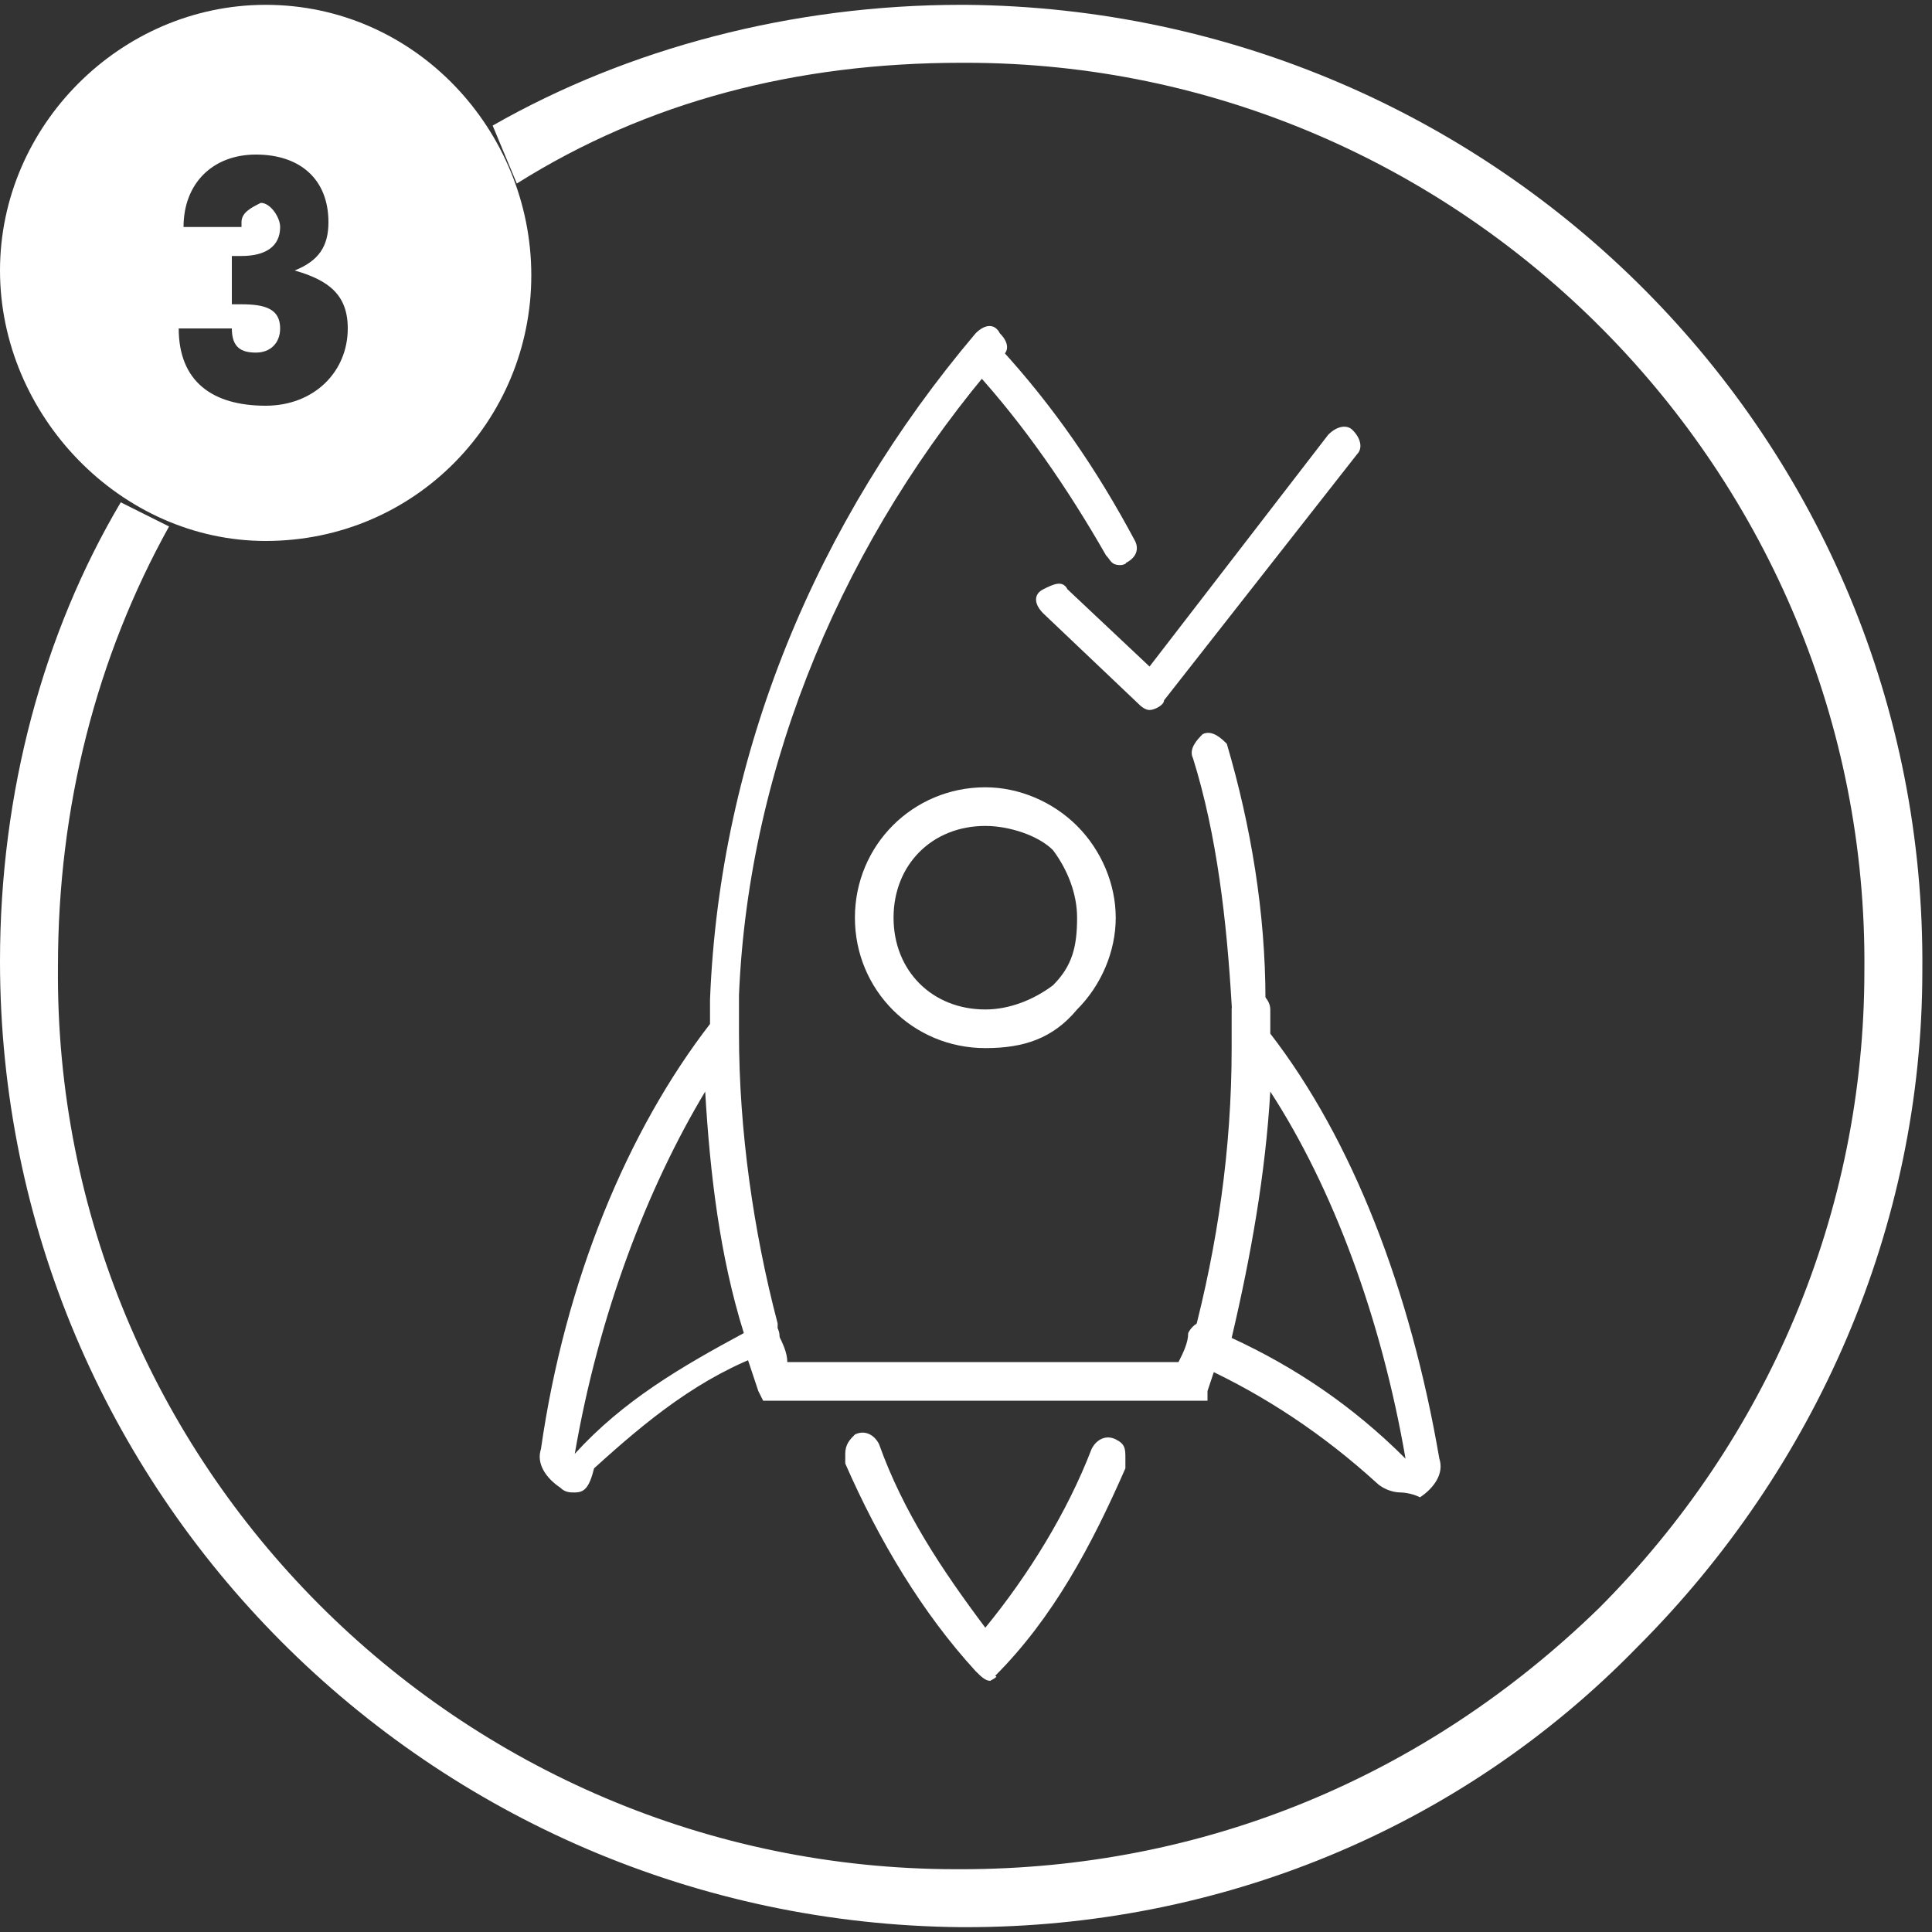
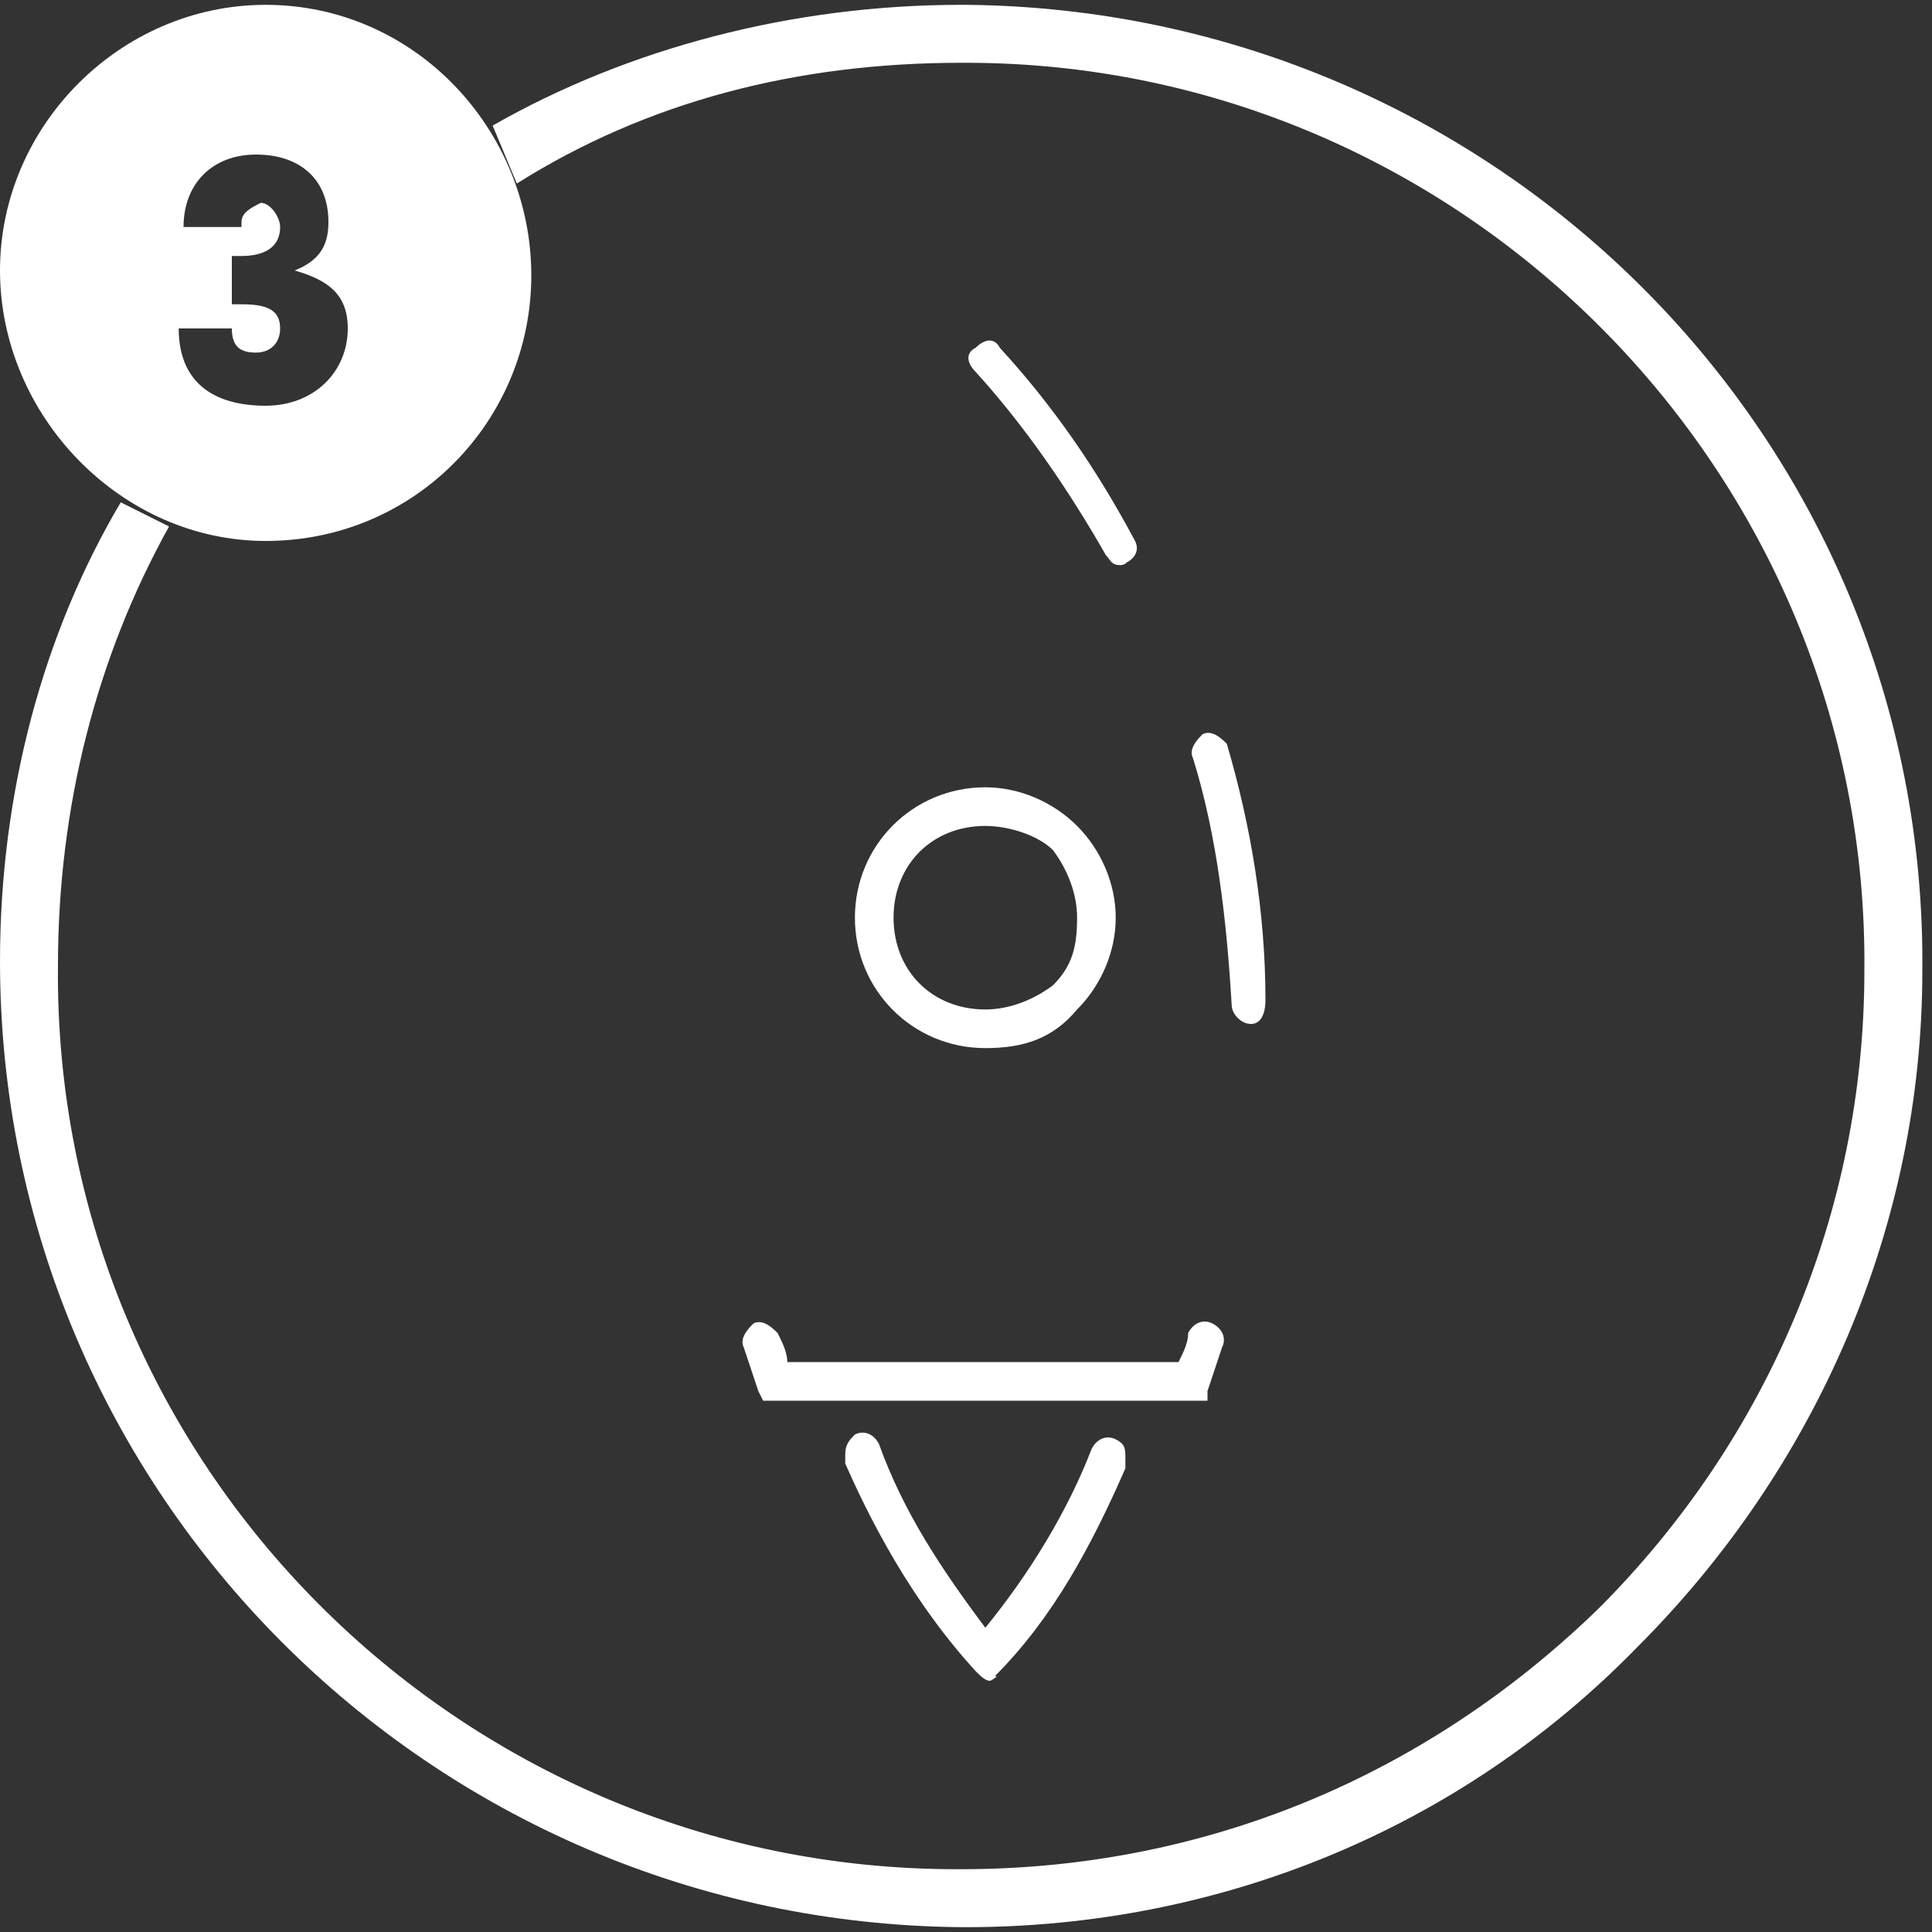
<svg xmlns="http://www.w3.org/2000/svg" version="1.1" id="Layer_1" x="0px" y="0px" viewBox="0 0 40 40" style="enable-background:new 0 0 40 40;" xml:space="preserve">
  <rect x="0" y="0" width="40" height="40" fill="#333333" stroke="none" />
  <style type="text/css">
	.st0{fill:#FFFFFF;}
</style>
  <g>
    <path class="st0" d="M10.2,2.6C13,1,16.4,0.1,19.9,0.1H20c11,0.1,19.9,9,19.8,20l0,0c0,5.3-2.2,10.3-5.9,14   c-3.7,3.8-8.7,5.8-13.9,5.8h-0.1c-11-0.1-19.9-9-19.9-20c0-3.5,0.9-6.8,2.5-9.5l1,0.5C2,13.6,1.2,16.7,1.2,20   C1.1,30.3,9.5,38.7,19.8,38.7h0.1c5,0,9.6-1.9,13.2-5.4c3.5-3.5,5.5-8.2,5.5-13.2C38.7,9.8,30.3,1.3,20,1.3h-0.1   c-3.4,0-6.5,0.8-9.2,2.5L10.2,2.6z" />
-     <path class="st0" d="M29,30.9c-0.2,0-0.4-0.1-0.5-0.2c-1.1-1-2.3-1.8-3.6-2.4c-0.2-0.1-0.2-0.2-0.2-0.4c0-0.1,0-0.2,0-0.2   c0.5-1.9,0.8-3.9,0.8-6c0-0.3,0-0.6,0-0.8c0-0.2,0.2-0.4,0.4-0.4s0.4,0.2,0.4,0.4c0,0.2,0,0.3,0,0.5c1.7,2.2,2.9,5.3,3.5,8.8   c0.1,0.3-0.1,0.6-0.4,0.8C29.2,30.9,29,30.9,29,30.9z M25.5,27.7c1.3,0.6,2.5,1.4,3.6,2.5c-0.5-2.9-1.5-5.6-2.8-7.6   C26.2,24.3,25.9,26,25.5,27.7z M11.9,30.9c-0.1,0-0.2,0-0.3-0.1c-0.3-0.2-0.5-0.5-0.4-0.8c0.5-3.5,1.8-6.6,3.5-8.8   c0-0.2,0-0.3,0-0.5l0,0c0.2-5.1,2.2-9.9,5.5-13.8c0.2-0.2,0.4-0.2,0.5,0c0.2,0.2,0.2,0.4,0,0.5c-3.2,3.7-5.2,8.4-5.4,13.2l0,0   c0,0.3,0,0.5,0,0.8c0,2,0.3,4.1,0.8,6v0.1c0.1,0.2,0,0.4-0.2,0.5c-1.4,0.5-2.5,1.4-3.6,2.4C12.2,30.8,12.1,30.9,11.9,30.9z    M14.6,22.6c-1.2,2-2.2,4.6-2.7,7.5c1-1.1,2.2-1.8,3.5-2.5C14.9,26,14.7,24.3,14.6,22.6z" />
    <path class="st0" d="M20.5,34.8L20.5,34.8c-0.1,0-0.2-0.1-0.3-0.2c-1.1-1.2-2-2.7-2.7-4.3c0-0.1,0-0.1,0-0.2c0-0.2,0.1-0.3,0.2-0.4   c0.2-0.1,0.4,0,0.5,0.2c0.5,1.4,1.3,2.6,2.2,3.8c0.9-1.1,1.7-2.4,2.2-3.7c0.1-0.2,0.3-0.3,0.5-0.2c0.2,0.1,0.2,0.2,0.2,0.4   c0,0.1,0,0.1,0,0.2c-0.7,1.6-1.5,3.1-2.7,4.3C20.7,34.7,20.5,34.8,20.5,34.8z" />
    <path class="st0" d="M25,29h-9.2l-0.1-0.2c-0.1-0.3-0.2-0.6-0.3-0.9c-0.1-0.2,0.1-0.4,0.2-0.5c0.2-0.1,0.4,0.1,0.5,0.2   c0.1,0.2,0.2,0.4,0.2,0.6h8.1c0.1-0.2,0.2-0.4,0.2-0.6c0.1-0.2,0.3-0.3,0.5-0.2c0.2,0.1,0.3,0.3,0.2,0.5c-0.1,0.3-0.2,0.6-0.3,0.9   L25,29z M20.4,21.7L20.4,21.7c-1.5,0-2.7-1.2-2.7-2.7s1.2-2.7,2.7-2.7l0,0c0.7,0,1.4,0.3,1.9,0.8s0.8,1.2,0.8,1.9l0,0l0,0   c0,0.7-0.3,1.4-0.8,1.9C21.8,21.5,21.2,21.7,20.4,21.7z M20.4,17.1c-1.1,0-1.9,0.8-1.9,1.9s0.8,1.9,1.9,1.9l0,0   c0.5,0,1-0.2,1.4-0.5c0.4-0.4,0.5-0.8,0.5-1.4l0,0c0-0.5-0.2-1-0.5-1.4C21.5,17.3,20.9,17.1,20.4,17.1L20.4,17.1z" />
  </g>
-   <path class="st0" d="M23.8,14.7c-0.1,0-0.2-0.1-0.2-0.1l-2-1.9c-0.2-0.2-0.2-0.4,0-0.5s0.4-0.2,0.5,0l1.7,1.6L27.5,9  c0.2-0.2,0.4-0.2,0.5-0.1c0.2,0.2,0.2,0.4,0.1,0.5l-4,5.1C24.1,14.6,23.9,14.7,23.8,14.7C23.9,14.7,23.9,14.7,23.8,14.7z" />
  <g>
    <path class="st0" d="M25.9,21.2c-0.2,0-0.4-0.2-0.4-0.4c-0.1-1.7-0.3-3.5-0.8-5.1c-0.1-0.2,0.1-0.4,0.2-0.5   c0.2-0.1,0.4,0.1,0.5,0.2c0.5,1.7,0.8,3.5,0.8,5.3C26.2,21,26.1,21.2,25.9,21.2L25.9,21.2z M23.2,11.7c-0.2,0-0.2-0.1-0.3-0.2   c-0.8-1.4-1.7-2.7-2.7-3.8c-0.2-0.2-0.2-0.4,0-0.5c0.2-0.2,0.4-0.2,0.5,0c1.1,1.2,2,2.5,2.8,4C23.6,11.4,23.5,11.6,23.2,11.7   C23.4,11.6,23.3,11.7,23.2,11.7z" />
  </g>
  <path class="st0" d="M5.5,11.2c3.1,0,5.5-2.5,5.5-5.5S8.6,0.1,5.5,0.1C2.5,0.1,0,2.6,0,5.6S2.5,11.2,5.5,11.2 M4.8,6.8  C4.8,6.8,4.8,6.9,4.8,6.8c0,0.4,0.2,0.5,0.5,0.5s0.5-0.2,0.5-0.5c0-0.4-0.3-0.5-0.8-0.5c-0.1,0-0.2,0-0.2,0v-1c0.1,0,0.1,0,0.2,0  c0.5,0,0.8-0.2,0.8-0.6c0-0.2-0.2-0.5-0.4-0.5C5.2,4.3,5,4.4,5,4.6v0.1H3.8l0,0c0-0.9,0.6-1.5,1.5-1.5s1.5,0.5,1.5,1.4  c0,0.5-0.2,0.8-0.7,1c0.7,0.2,1.1,0.5,1.1,1.2c0,0.9-0.7,1.6-1.7,1.6c-1.1,0-1.8-0.5-1.8-1.6C3.7,6.8,4.8,6.8,4.8,6.8z" />
</svg>